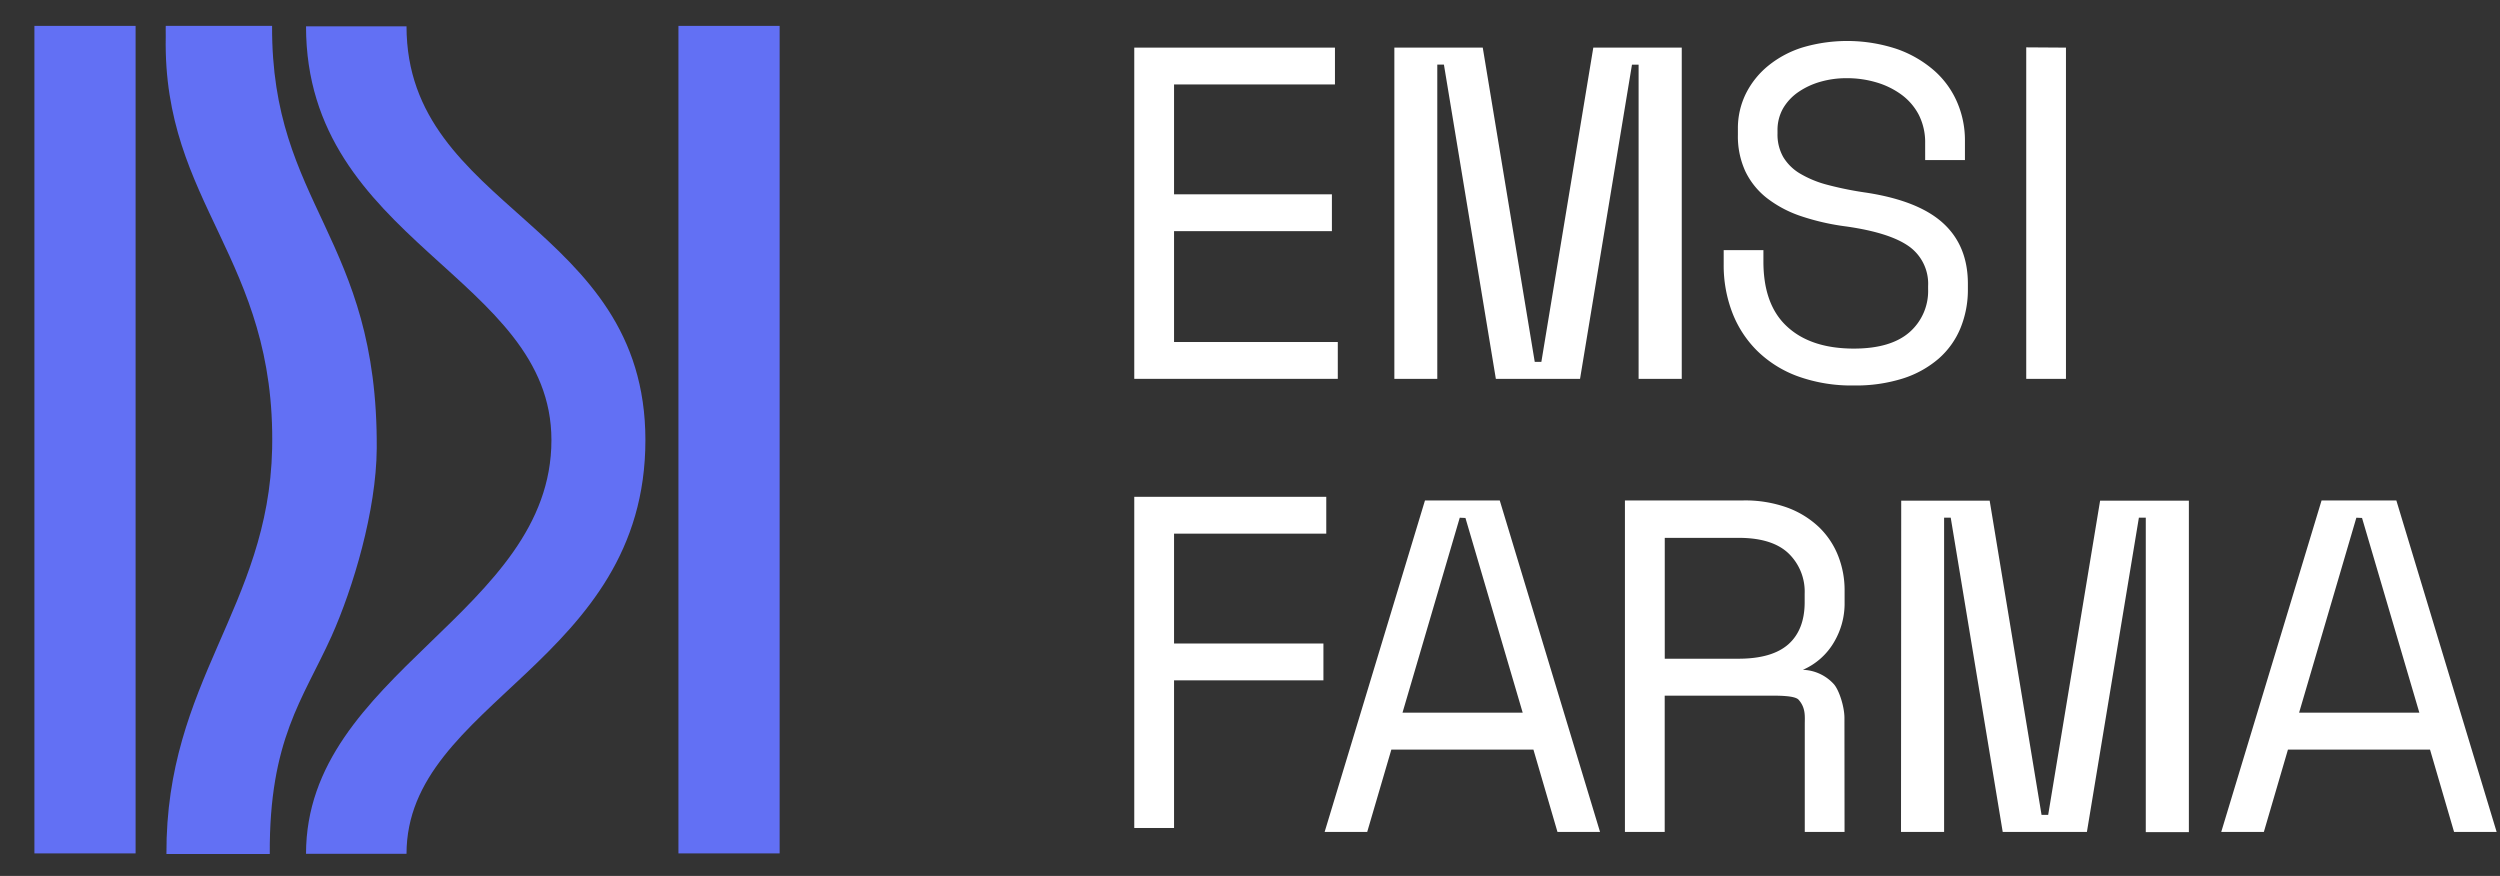
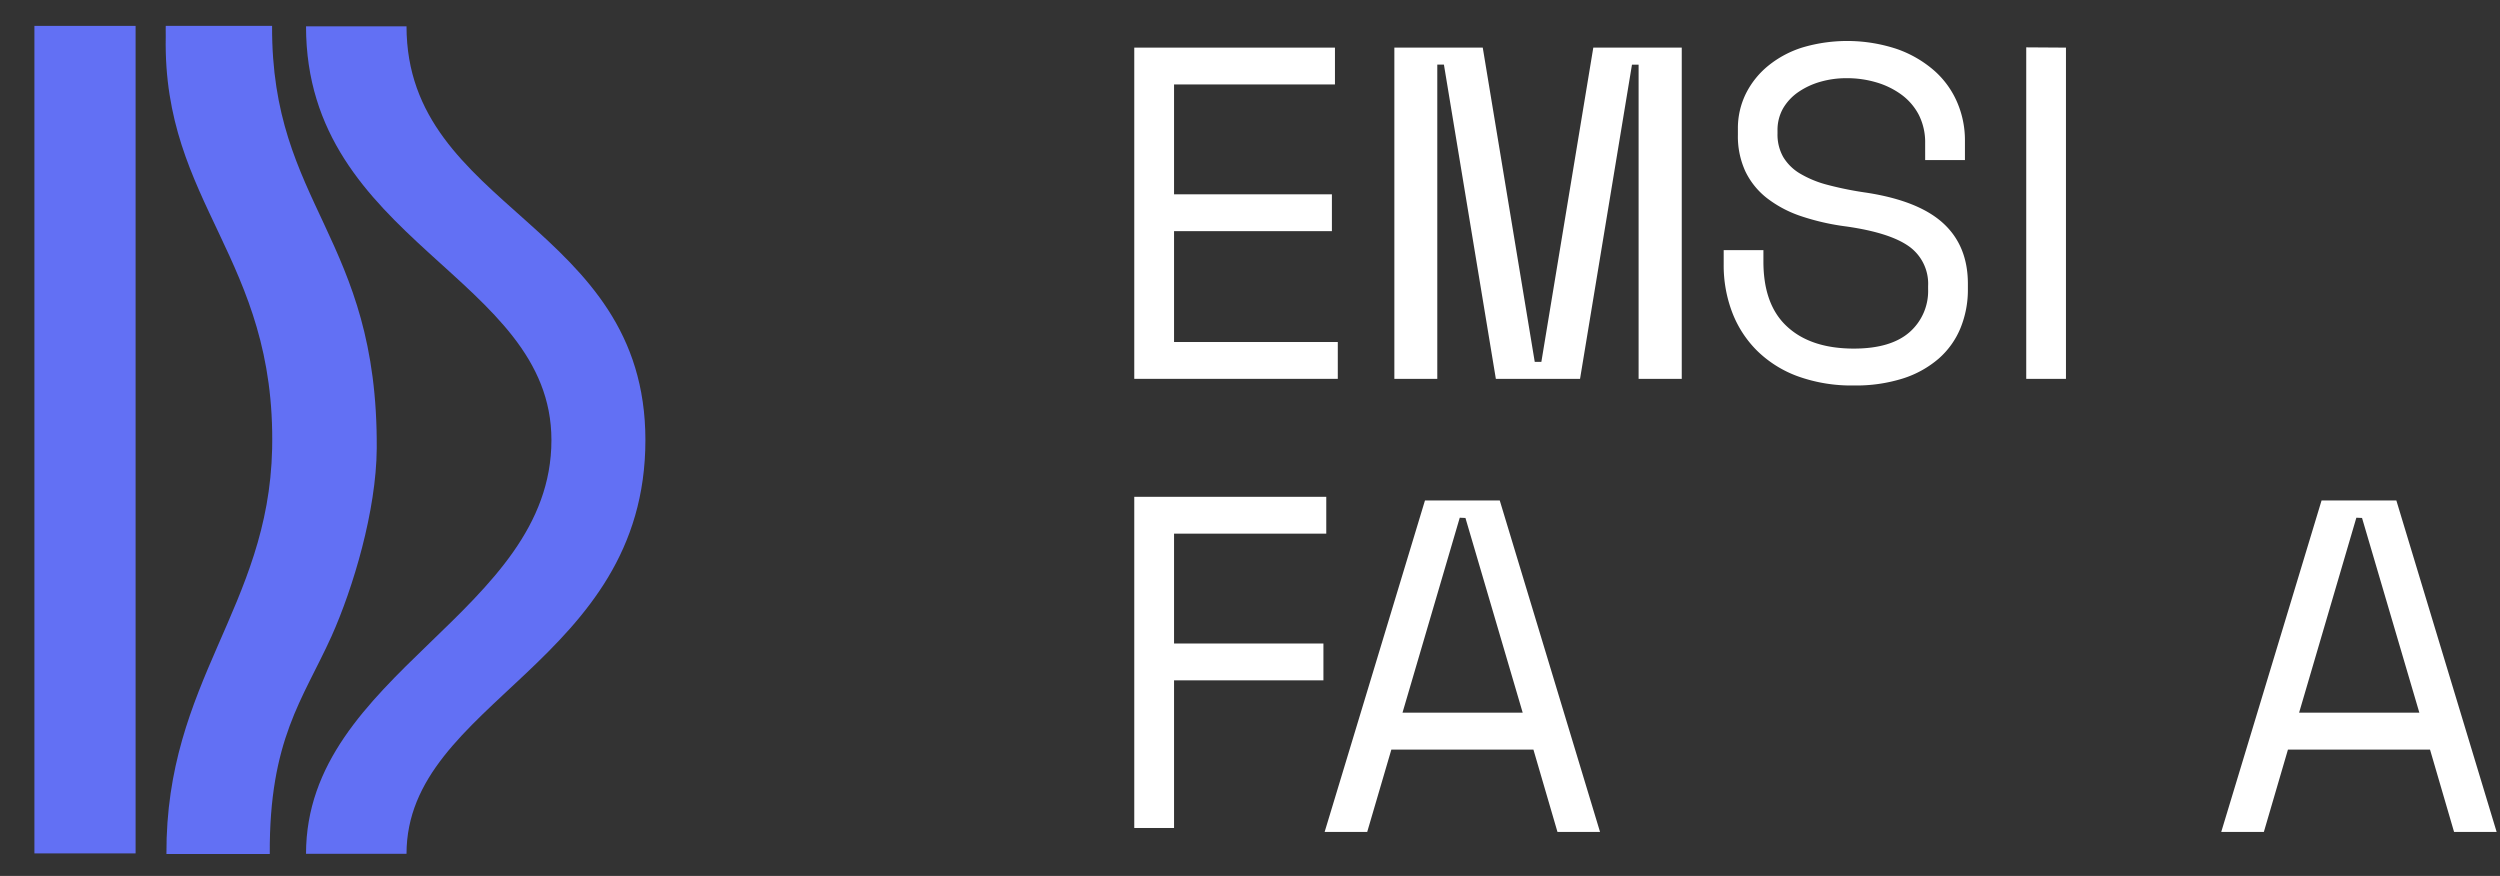
<svg xmlns="http://www.w3.org/2000/svg" viewBox="0 0 475.13 166.47">
  <rect x="0" y="0" width="475.13" height="166.47" fill="#333333" stroke="none" />
  <defs>
    <style>.cls-1{fill:#fff;}.cls-2,.cls-3{fill:#6270f4;}.cls-2{fill-rule:evenodd;}</style>
  </defs>
  <g id="Capa_3" data-name="Capa 3">
    <path class="cls-1" d="M215.57,9.05h38.14v7H223.13V36.93h30v7h-30V65h31.12v7H215.57Z" />
    <path class="cls-1" d="M365.88,27.22a11.55,11.55,0,0,0-1.21-5.4A11.19,11.19,0,0,0,361.39,18a15.38,15.38,0,0,0-4.77-2.34,19.62,19.62,0,0,0-5.67-.8,17.7,17.7,0,0,0-4.94.67,14.31,14.31,0,0,0-4.18,1.93,9.72,9.72,0,0,0-2.93,3.1,8.32,8.32,0,0,0-1.08,4.28v.54a8.65,8.65,0,0,0,1.08,4.45,9.17,9.17,0,0,0,3.19,3.15,20.06,20.06,0,0,0,5.27,2.16,64.53,64.53,0,0,0,7.37,1.48q9.9,1.53,14.57,5.8T374,53.84v1.08a19.23,19.23,0,0,1-1.4,7.42,15.59,15.59,0,0,1-4.13,5.8,19.39,19.39,0,0,1-6.79,3.78,29.61,29.61,0,0,1-9.36,1.34,30,30,0,0,1-10.66-1.75,21.61,21.61,0,0,1-7.73-4.86,20.67,20.67,0,0,1-4.72-7.28,25.07,25.07,0,0,1-1.62-9.13v-2.7h7.55V49.7q0,8.28,4.55,12.41c3,2.76,7.24,4.14,12.63,4.14q7,0,10.57-3.1a10.39,10.39,0,0,0,3.55-8.23v-.54a8.72,8.72,0,0,0-3.64-7.56q-3.64-2.59-11.83-3.77a44.77,44.77,0,0,1-8.59-1.94,22,22,0,0,1-6.52-3.42,14.34,14.34,0,0,1-4.13-5.08,15.89,15.89,0,0,1-1.44-7V24.52a14.88,14.88,0,0,1,1.53-6.75,16.11,16.11,0,0,1,4.27-5.3A19.55,19.55,0,0,1,342.63,9a30,30,0,0,1,17.9.32,21.64,21.64,0,0,1,7.06,4.09,16.91,16.91,0,0,1,4.36,6,18.15,18.15,0,0,1,1.49,7.24v3.77h-7.56Z" />
    <path class="cls-1" d="M392.64,9.05V72h-7.55v-63Z" />
    <path class="cls-1" d="M265,9.05H281.8l9.88,59.72h1.26l9.87-59.72h16.81V72h-8.2V12.29h-1.26L300.29,72h-16l-9.87-59.72h-1.26V72H265Z" />
    <path class="cls-1" d="M215.57,94.42h36.49v7H223.13V122.3h28.39v7H223.13v28.06h-7.56Z" />
    <path class="cls-1" d="M291.43,142.46h-27l-4.59,15.65h-8.09l19.07-63h14.21l19.06,63H296Zm-14-44.07-10.88,37.05h22.84l-10.88-37Z" />
-     <path class="cls-1" d="M350.56,158.11H343V137.74c0-1.56.22-3.18-1.17-4.75-.74-.83-4-.78-5.85-.78h-19.6v25.9h-7.56v-63h22.49a23.56,23.56,0,0,1,8.45,1.39,17.52,17.52,0,0,1,6,3.74,15.4,15.4,0,0,1,3.6,5.44,17.72,17.72,0,0,1,1.21,6.52v2.7a14.38,14.38,0,0,1-1.93,7,12.71,12.71,0,0,1-6,5.4h0a8.31,8.31,0,0,1,5.9,2.74c1,1.14,2,4.29,2,6.39Zm-34.17-32.92h14q6.38,0,9.49-2.74c2.06-1.83,3.1-4.51,3.1-8v-1.62a10.1,10.1,0,0,0-3.1-7.69q-3.11-2.93-9.49-2.92h-14Z" />
-     <path class="cls-1" d="M361.33,95.15h16.81L388,154.87h1.26l9.87-59.72H416v63h-8.19V98.39H406.5l-9.88,59.72h-16l-9.88-59.72h-1.26v59.72h-8.19Z" />
    <path class="cls-1" d="M461.83,142.46h-27l-4.58,15.65h-8.1l19.07-63h14.21l19.06,63h-8.09Zm-14-44.07-10.88,37.05h22.85l-10.89-37Z" />
    <path class="cls-2" d="M31.5,4.92H51.71C51.54,39.05,71.85,45,71.6,85.25,71.52,97,67.15,111.67,63,120.94c-5.44,12-11.85,19.61-11.73,41.36-6.68,0-13,0-19.64,0-.14-32.87,19.42-46.87,20.09-77C52.48,49,30.91,38.82,31.5,7,31.48,5.74,31.5,5.59,31.5,4.92Z" />
    <path class="cls-2" d="M77.26,5c0,34.9,45.4,37.43,45.4,78.64,0,42.35-45.4,49.7-45.4,78.63H58.16c0-34.34,46.64-45.84,46.64-78.63C104.8,52.54,58.16,46,58.16,5Z" />
-     <rect class="cls-3" x="128.94" y="4.92" width="19.23" height="157.27" />
    <rect class="cls-3" x="6.54" y="4.92" width="19.23" height="157.27" />
  </g>
</svg>